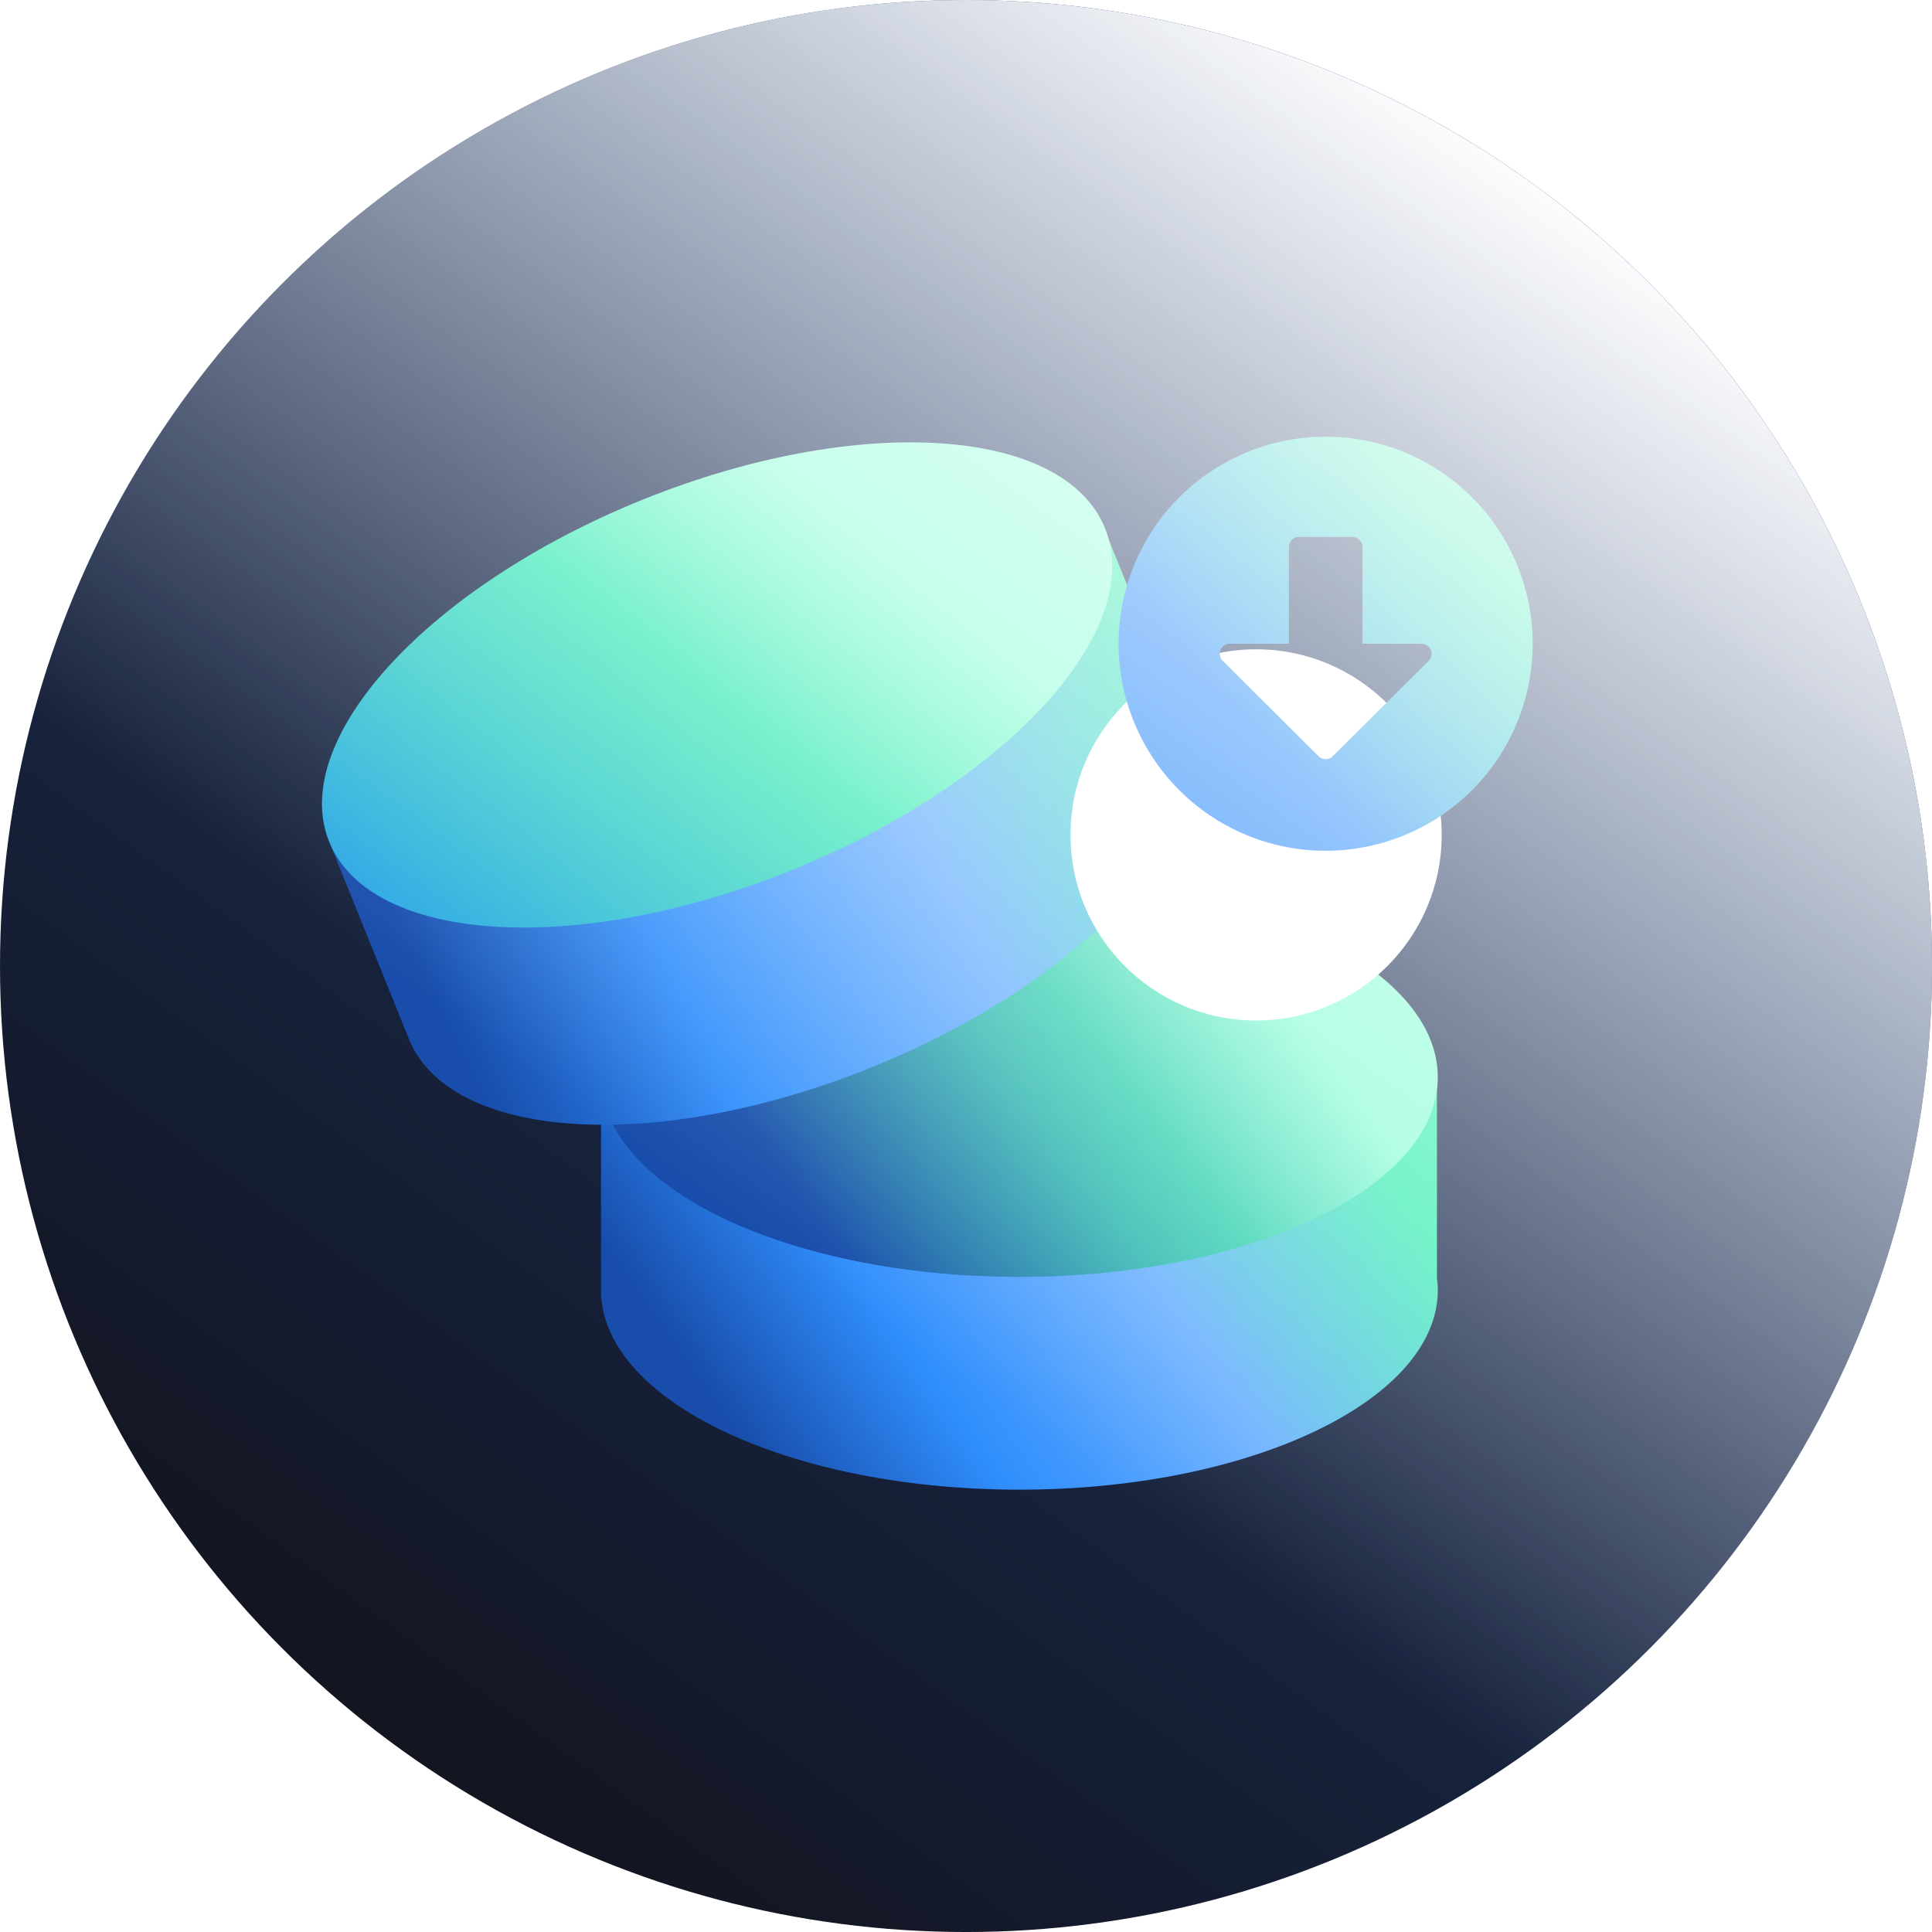
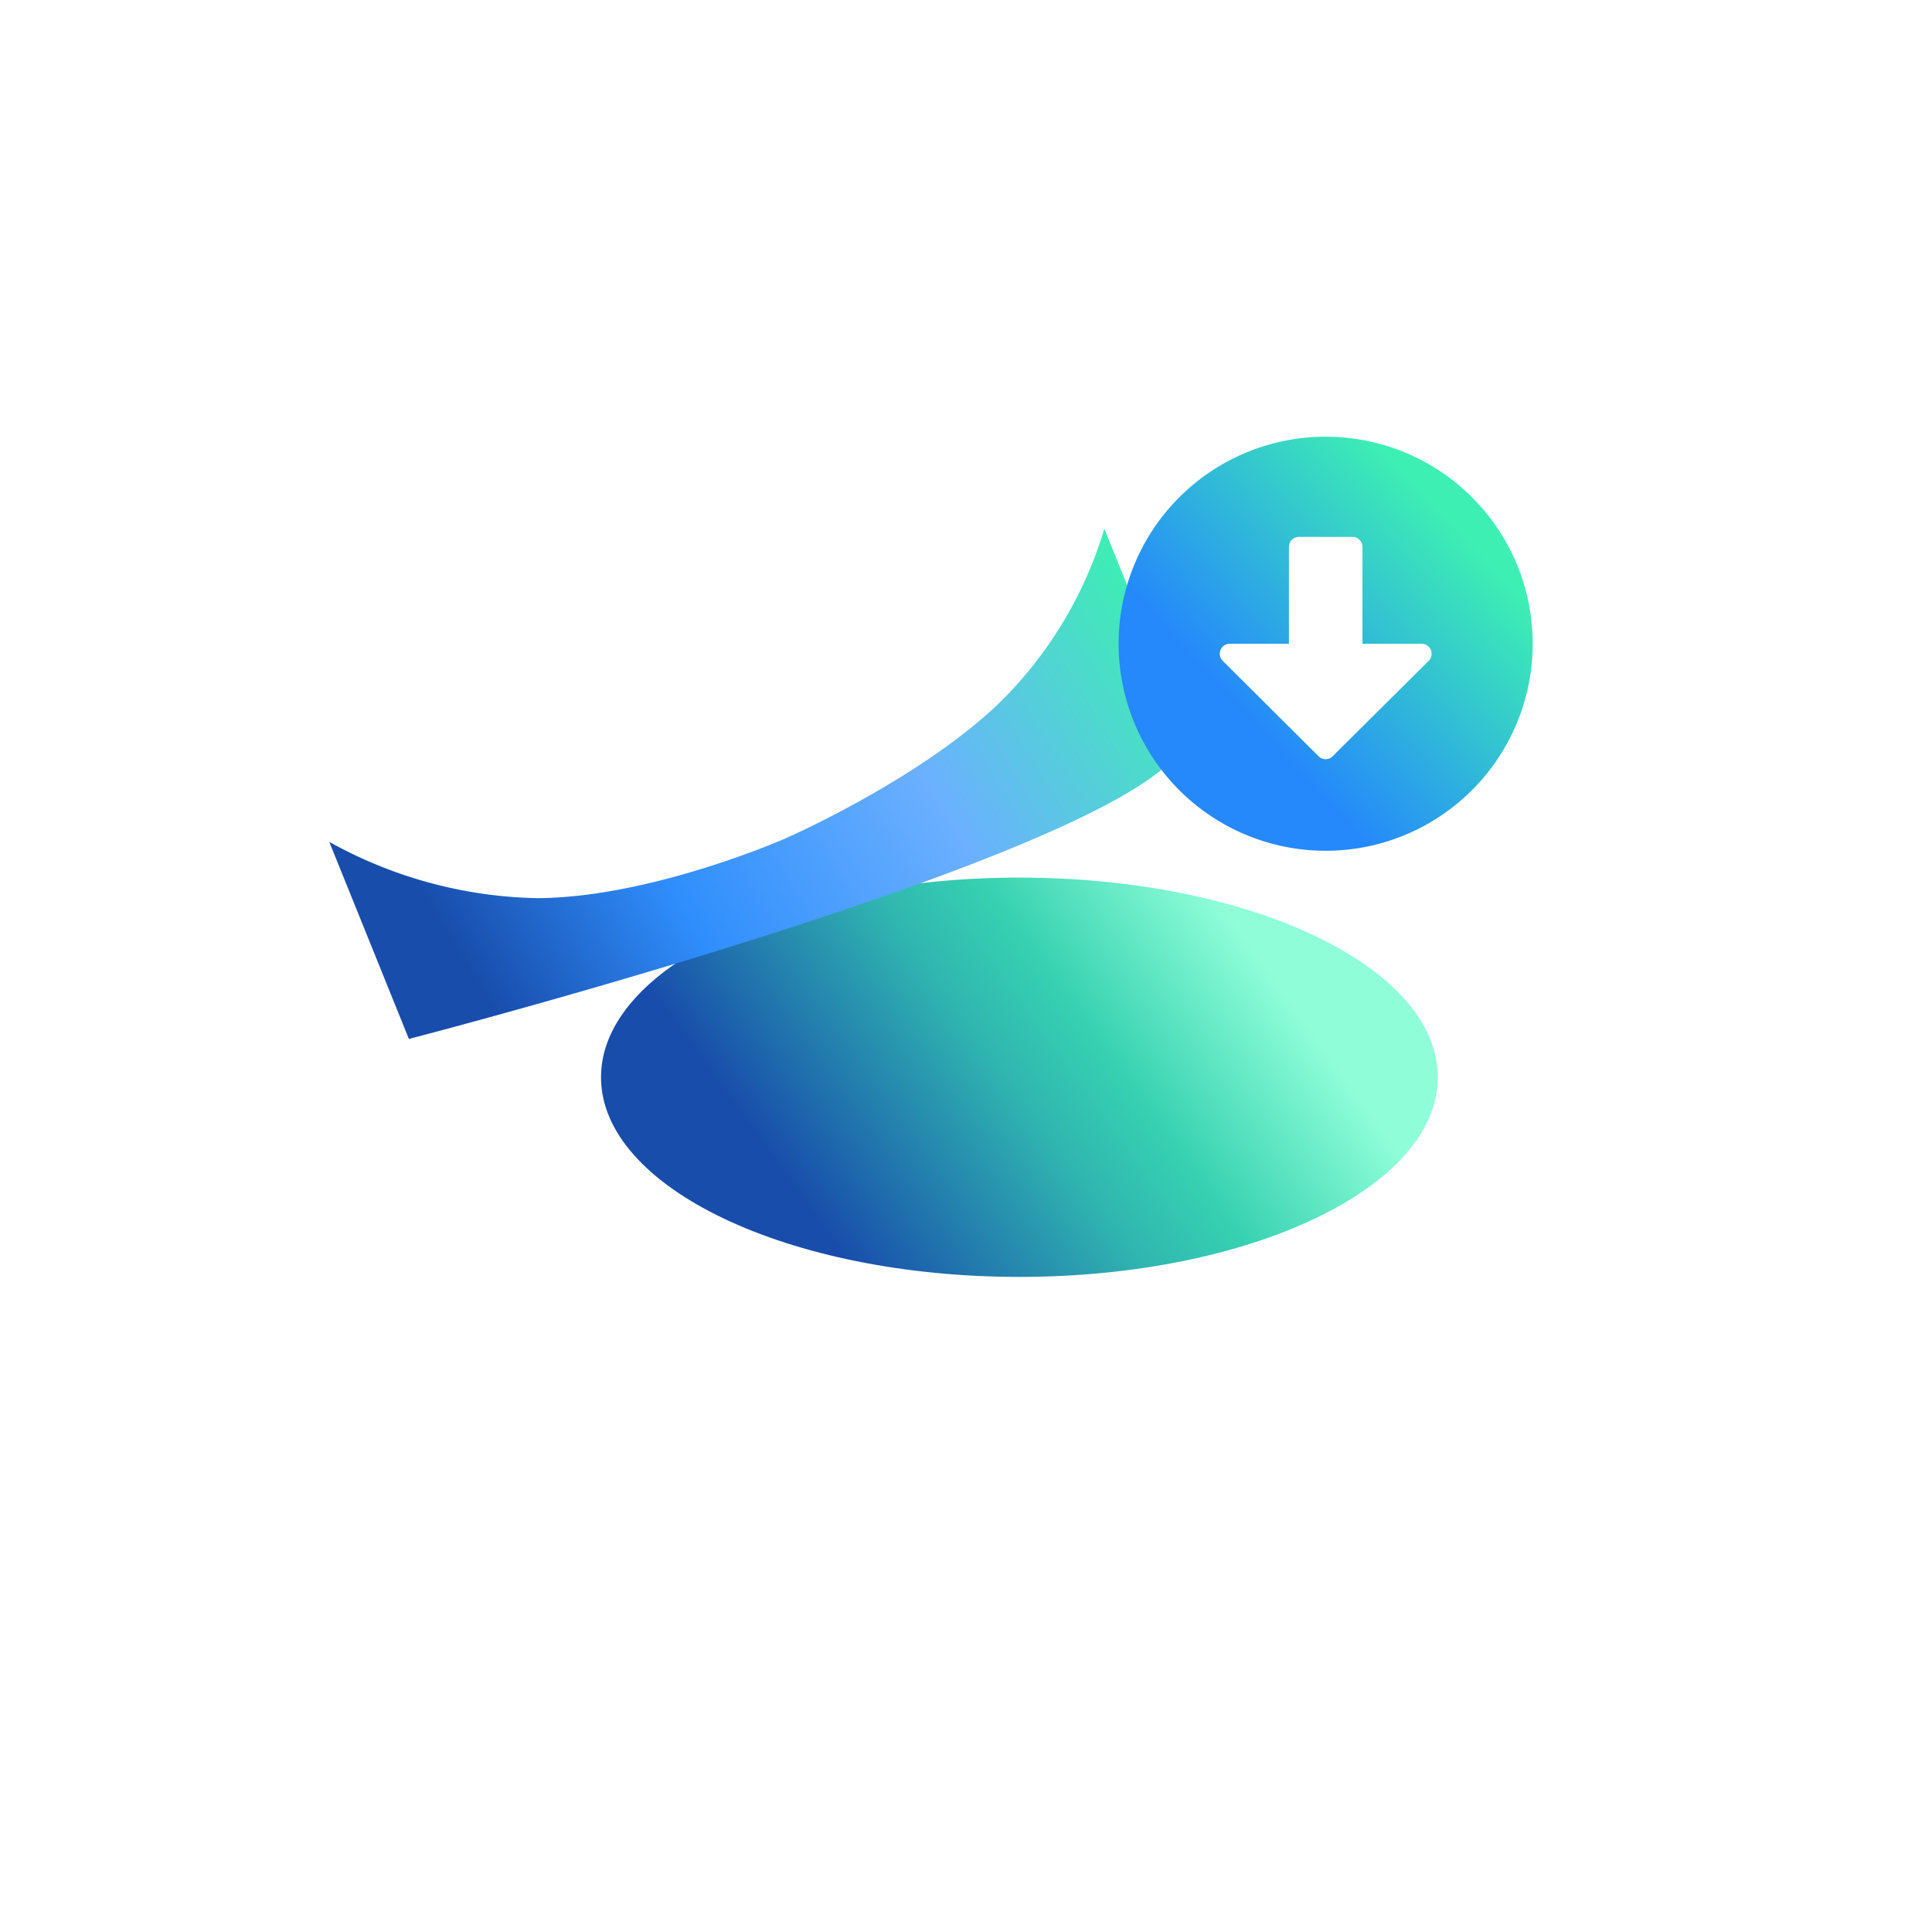
<svg xmlns="http://www.w3.org/2000/svg" width="111.131" height="111.131" viewBox="0 0 111.131 111.131">
  <defs>
    <linearGradient id="linear-gradient" x1="0.83" y1="0.219" x2="0.292" y2="0.959" gradientUnits="objectBoundingBox">
      <stop offset="0" stop-color="#1d3a6e" />
      <stop offset="1" stop-color="#131521" />
    </linearGradient>
    <linearGradient id="linear-gradient-2" x1="1" y1="0.393" x2="0.103" y2="0.702" gradientUnits="objectBoundingBox">
      <stop offset="0" stop-color="#3defb2" />
      <stop offset="0.37" stop-color="#6bb0ff" />
      <stop offset="0.723" stop-color="#2f8efc" />
      <stop offset="1" stop-color="#184dab" />
    </linearGradient>
    <linearGradient id="linear-gradient-3" x1="0.812" y1="0.263" x2="0.13" y2="0.5" gradientUnits="objectBoundingBox">
      <stop offset="0" stop-color="#8ffed8" />
      <stop offset="0.353" stop-color="#36d1b1" />
      <stop offset="0.528" stop-color="#30b7b0" />
      <stop offset="1" stop-color="#184dab" />
    </linearGradient>
    <linearGradient id="linear-gradient-5" x1="0.702" y1="0.209" x2="-0.226" y2="0.926" gradientUnits="objectBoundingBox">
      <stop offset="0" stop-color="#95ffdb" />
      <stop offset="0.279" stop-color="#3ceab5" />
      <stop offset="1" stop-color="#2588fb" />
    </linearGradient>
    <filter id="Ellipse_276" x="52.577" y="26.352" width="39.352" height="41.352">
      <feOffset dx="-4" dy="11" />
      <feGaussianBlur stdDeviation="3" result="blur" />
      <feFlood flood-color="#16274a" flood-opacity="0.522" />
      <feComposite operator="in" in2="blur" />
      <feComposite in="SourceGraphic" />
    </filter>
    <linearGradient id="linear-gradient-6" x1="0.223" y1="0.822" x2="0.725" y2="0.356" gradientUnits="objectBoundingBox">
      <stop offset="0" stop-color="#3defb2" />
      <stop offset="1" stop-color="#2588fb" />
    </linearGradient>
    <linearGradient id="linear-gradient-7" x1="0.886" y1="0.075" x2="0.454" y2="0.681" gradientUnits="objectBoundingBox">
      <stop offset="0" stop-color="#fff" />
      <stop offset="0.104" stop-color="#fff" stop-opacity="0.98" />
      <stop offset="1" stop-color="#fff" stop-opacity="0" />
    </linearGradient>
  </defs>
  <g id="Group_1965" data-name="Group 1965" transform="translate(-843.027 -1212.356)">
-     <circle id="Ellipse_63" data-name="Ellipse 63" cx="55.566" cy="55.566" r="55.566" transform="translate(843.027 1212.356)" fill="url(#linear-gradient)" />
    <g id="Group_866" data-name="Group 866" transform="translate(861.547 1237.805)">
-       <path id="Path_1018" data-name="Path 1018" d="M69.374,56.854V45.37a23.463,23.463,0,0,1-9.267,6.992C54.188,54.773,45.7,55.016,45.7,55.016s-8.384.268-14.487-2.144a25.545,25.545,0,0,1-9.924-7.5V57.6c0,6.344,10.772,11.484,24.066,11.484S69.422,63.939,69.422,57.6a4.806,4.806,0,0,0-.058-.741Z" transform="translate(-5.238 -8.846)" fill="url(#linear-gradient-2)" />
      <path id="Union_29" data-name="Union 29" d="M0,11.484C0,5.141,10.774,0,24.066,0S48.132,5.141,48.132,11.484,37.358,22.969,24.066,22.969,0,17.828,0,11.484Z" transform="translate(16.051 25.031)" fill="url(#linear-gradient-3)" />
-       <path id="Subtraction_42" data-name="Subtraction 42" d="M48.884,10.649,44.583,0a23.466,23.466,0,0,1-5.974,9.955c-4.584,4.453-12.362,7.857-12.362,7.857s-7.674,3.39-14.235,3.439A25.534,25.534,0,0,1,0,18.013L4.58,29.349c2.377,5.882,14.29,6.612,26.616,1.633S51.583,17.2,49.207,11.318a4.8,4.8,0,0,0-.332-.666Z" transform="translate(0.42 4.963)" fill="url(#linear-gradient-2)" />
-       <path id="Subtraction_41" data-name="Subtraction 41" d="M.415,22.968C-1.96,17.087,6.1,8.284,18.427,3.3S42.668-.944,45.043,4.937,39.356,19.622,27.032,24.6,2.792,28.849.415,22.968Z" transform="translate(0 0)" fill="url(#linear-gradient-5)" />
+       <path id="Subtraction_42" data-name="Subtraction 42" d="M48.884,10.649,44.583,0a23.466,23.466,0,0,1-5.974,9.955c-4.584,4.453-12.362,7.857-12.362,7.857s-7.674,3.39-14.235,3.439A25.534,25.534,0,0,1,0,18.013L4.58,29.349S51.583,17.2,49.207,11.318a4.8,4.8,0,0,0-.332-.666Z" transform="translate(0.42 4.963)" fill="url(#linear-gradient-2)" />
    </g>
    <g id="Group_984" data-name="Group 984" transform="translate(935.075 1265.266) rotate(180)">
      <g transform="matrix(-1, 0, 0, -1, 92.05, 52.91)" filter="url(#Ellipse_276)">
-         <ellipse id="Ellipse_276-2" data-name="Ellipse 276" cx="10.676" cy="10.676" rx="10.676" ry="10.676" transform="translate(86.93 47.7) rotate(180)" fill="#fff" />
-       </g>
+         </g>
      <path id="Icon_awesome-arrow-alt-circle-up" data-name="Icon awesome-arrow-alt-circle-up" d="M.563,12.472A11.909,11.909,0,1,1,12.472,24.381,11.907,11.907,0,0,1,.563,12.472Zm14.022,5.571V12.472h3.4a.577.577,0,0,0,.408-.984L12.88,6a.571.571,0,0,0-.812,0L6.546,11.487a.576.576,0,0,0,.408.984h3.4v5.571a.578.578,0,0,0,.576.576h3.073A.578.578,0,0,0,14.585,18.042Z" transform="translate(3.323 3.41)" fill="url(#linear-gradient-6)" />
    </g>
    <g id="Group_852" data-name="Group 852" transform="translate(843.027 1212.356)">
-       <circle id="Ellipse_64" data-name="Ellipse 64" cx="55.566" cy="55.566" r="55.566" fill="url(#linear-gradient-7)" style="mix-blend-mode: soft-light;isolation: isolate" />
-     </g>
+       </g>
  </g>
</svg>